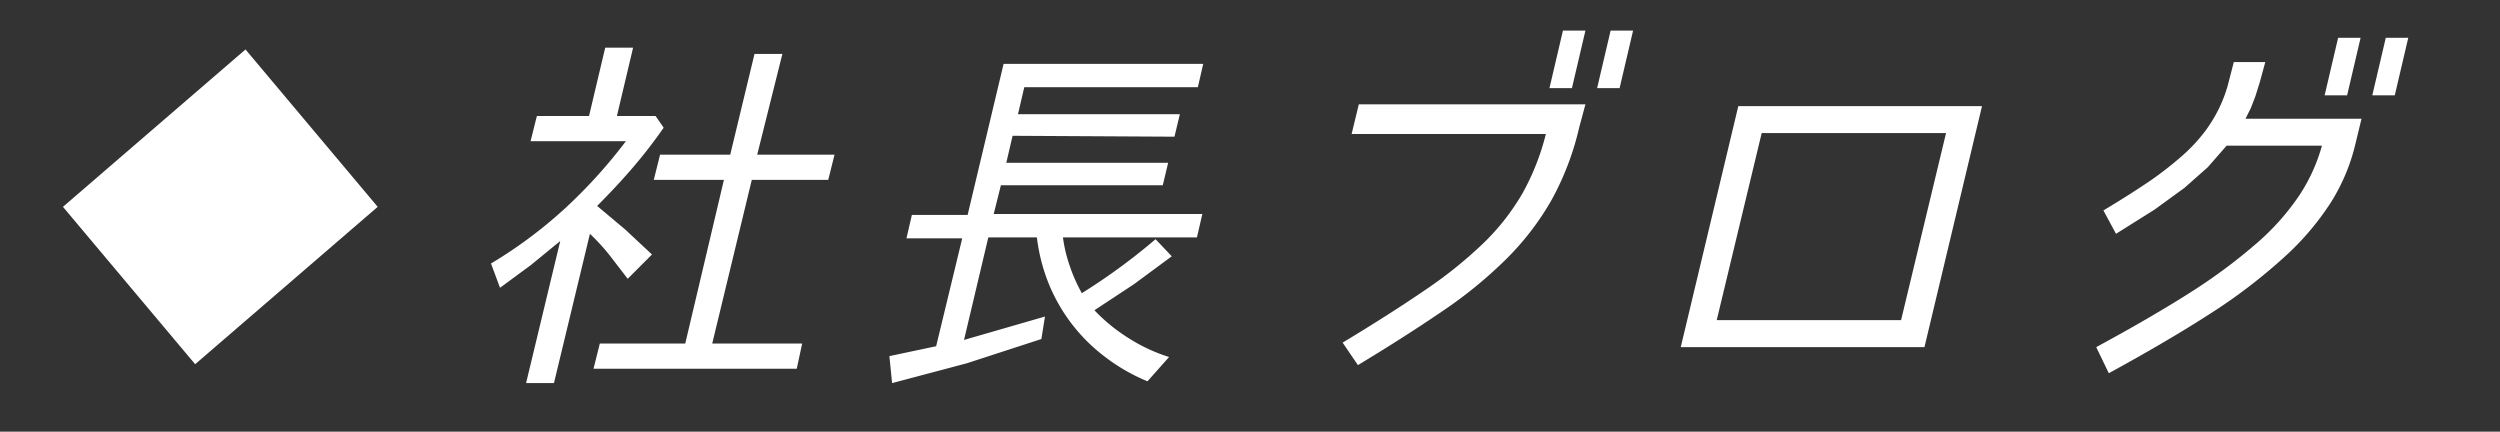
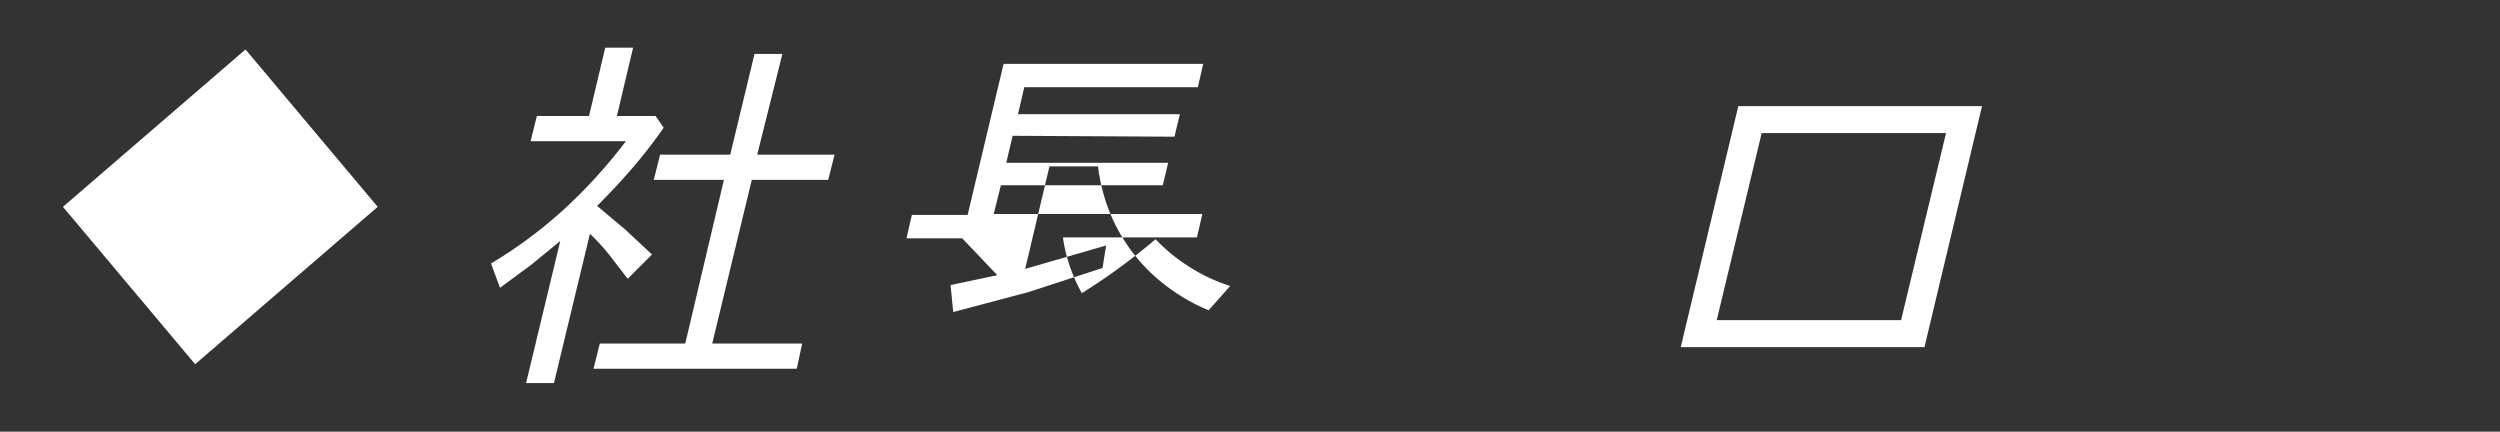
<svg xmlns="http://www.w3.org/2000/svg" id="レイヤー_1" data-name="レイヤー 1" width="278" height="48" viewBox="0 0 278 48">
  <rect x="0" y="0" width="278" height="48" fill="#333333" stroke="none" />
  <defs>
    <style>
      .cls-1, .cls-2 {
        fill: #fff;
      }

      .cls-2 {
        fill-rule: evenodd;
      }
    </style>
  </defs>
  <title>アートボード 1contents04-title-right</title>
  <g>
    <path class="cls-1" d="M73.8,14.2q-1.6,2.3-3.4,4.4t-4,4.3l3.1,2.6,3,2.8-2.7,2.7-2-2.6A22.9,22.9,0,0,0,65.6,26l-4,16.6H58.5l3.8-15.8L59,29.5l-3.4,2.5-1-2.7a50.5,50.5,0,0,0,8.2-6.1,56.7,56.7,0,0,0,6.8-7.5H59l.7-2.8h5.8l1.8-7.6h3.1l-1.8,7.6h4.3Zm19,3L92.1,20H83.6L79.2,38.2h10L88.6,41H66l.7-2.8h9.5L80.5,20H72.7l.7-2.8h7.8L83.9,6h3.1L84.2,17.2Z" />
-     <path class="cls-1" d="M112.6,15.1l-.7,3h18l-.6,2.5h-18l-.8,3.2h23.2l-.6,2.6H118.2a16.2,16.2,0,0,0,.8,3.3,17.7,17.7,0,0,0,1.3,2.9,68.6,68.6,0,0,0,8.2-6l1.8,1.9-4.2,3.1-4.4,2.9a19.4,19.4,0,0,0,3.8,3.1,18.9,18.9,0,0,0,4.5,2.1l-2.4,2.7a20.7,20.7,0,0,1-4.7-2.7,19.3,19.3,0,0,1-6.3-8.2,20.4,20.4,0,0,1-1.3-5.1h-5.4l-2.7,11.4,4.5-1.3,4.5-1.3-.4,2.5-8.3,2.7-8.3,2.2-.3-3,5.2-1.1h0L107,26.5h-6.2l.6-2.6h6.2l4-16.8h22.2l-.6,2.6H113.9l-.7,3h18l-.6,2.5Z" />
-     <path class="cls-1" d="M175.6,14.2a31.1,31.1,0,0,1-3.1,8.1,30.6,30.6,0,0,1-5,6.5,48.7,48.7,0,0,1-7.1,5.8q-4.1,2.8-9.4,6l-1.7-2.5q5.3-3.2,9.1-5.8A48.6,48.6,0,0,0,165,27a25.6,25.6,0,0,0,4.3-5.5,26.9,26.9,0,0,0,2.6-6.6H150.3l.8-3.3h25.2Zm-.8-4.4h-2.5l1.5-6.4h2.5Zm5.3,0h-2.5l1.5-6.4h2.5Z" />
+     <path class="cls-1" d="M112.6,15.1l-.7,3h18l-.6,2.5h-18l-.8,3.2h23.2l-.6,2.6H118.2a16.2,16.2,0,0,0,.8,3.3,17.7,17.7,0,0,0,1.3,2.9,68.6,68.6,0,0,0,8.2-6a19.4,19.4,0,0,0,3.8,3.1,18.9,18.9,0,0,0,4.5,2.1l-2.4,2.7a20.7,20.7,0,0,1-4.7-2.7,19.3,19.3,0,0,1-6.3-8.2,20.4,20.4,0,0,1-1.3-5.1h-5.4l-2.7,11.4,4.5-1.3,4.5-1.3-.4,2.5-8.3,2.7-8.3,2.2-.3-3,5.2-1.1h0L107,26.5h-6.2l.6-2.6h6.2l4-16.8h22.2l-.6,2.6H113.9l-.7,3h18l-.6,2.5Z" />
    <path class="cls-1" d="M186.9,38.6l6.4-26.8h27.1L214,38.6Zm9-23.8-5,20.8h20.5l5-20.8Z" />
-     <path class="cls-1" d="M233.1,38.6q6.1-3.3,10.5-6.1a61.2,61.2,0,0,0,7.4-5.5,26.8,26.8,0,0,0,4.7-5.3,19.4,19.4,0,0,0,2.5-5.5H247.6l-2.1,2.4-2.6,2.3-3.3,2.4-4.3,2.7-1.4-2.6q3-1.8,5.2-3.3a38.4,38.4,0,0,0,3.7-2.9,18.5,18.5,0,0,0,2.4-2.6,15.6,15.6,0,0,0,2.5-5l.7-2.7h3.5l-.6,2.2-.5,1.6-.5,1.3-.6,1.2h12.9l-.7,2.9a21.5,21.5,0,0,1-2.7,6.4,30.3,30.3,0,0,1-5.2,6.1,60.9,60.9,0,0,1-8.1,6.2q-4.8,3.1-11.4,6.7Zm27.9-28h-2.5L260,4.2h2.5Zm5.3,0h-2.5l1.5-6.4h2.5Z" />
  </g>
  <path class="cls-2" d="M7,23,27.3,5.5,42,23,21.7,40.5Z" />
</svg>